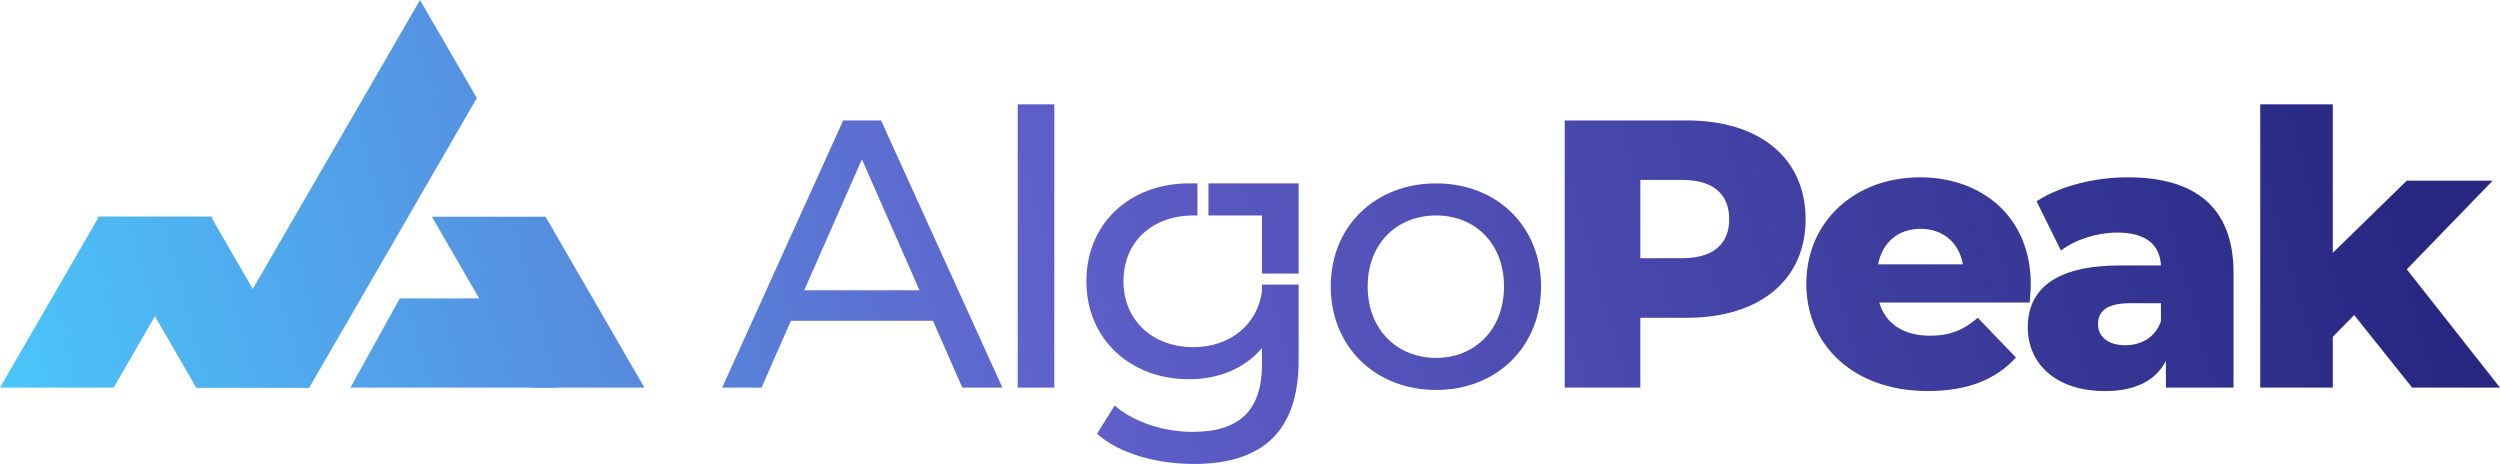
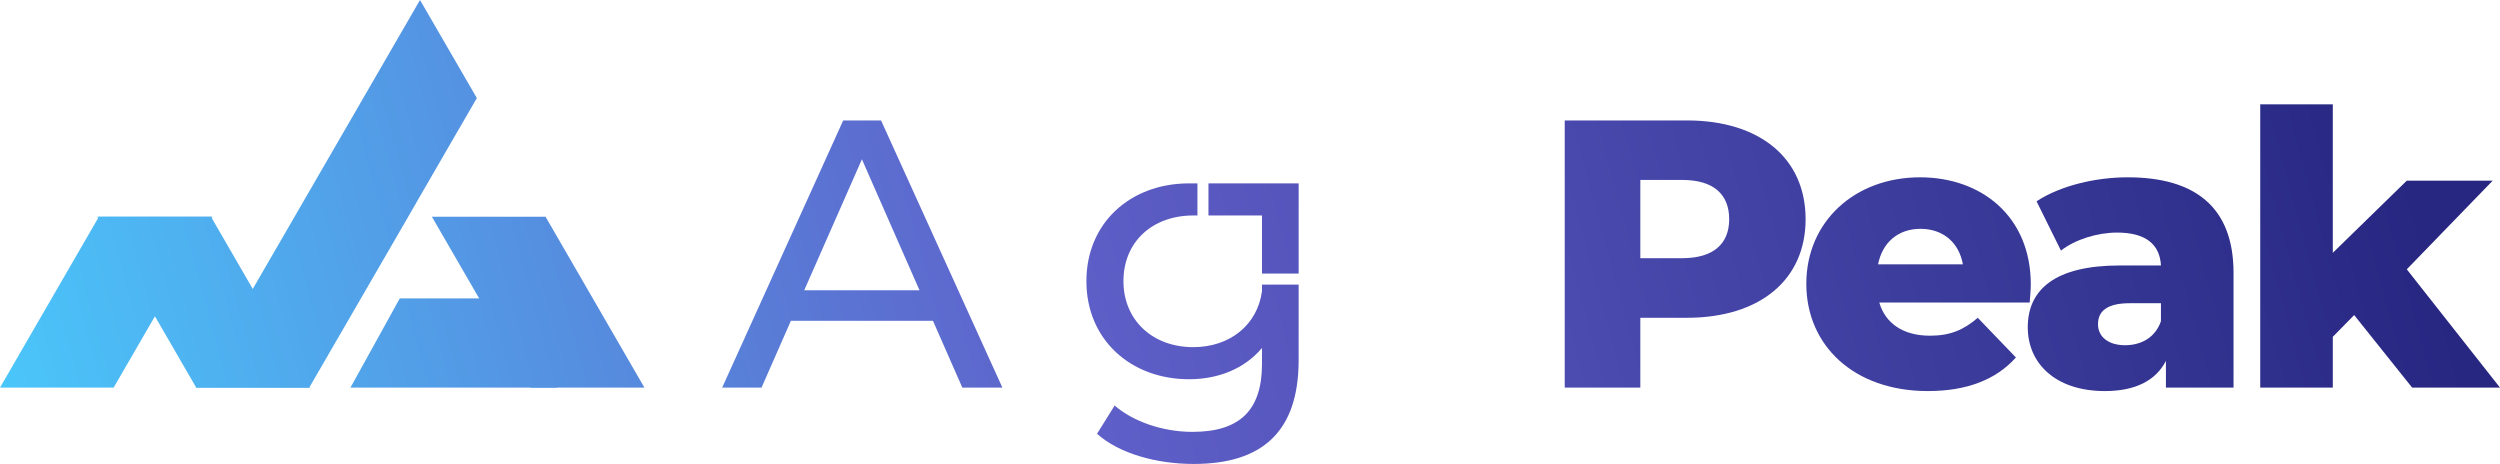
<svg xmlns="http://www.w3.org/2000/svg" xmlns:xlink="http://www.w3.org/1999/xlink" viewBox="0 0 13483.95 2502.29">
  <defs>
    <style>.cls-1{fill:url(#linear-gradient);}.cls-2{fill:url(#linear-gradient-2);}.cls-3{fill:url(#linear-gradient-3);}.cls-4{fill:url(#linear-gradient-4);}.cls-5{fill:url(#linear-gradient-5);}.cls-6{fill:url(#linear-gradient-6);}.cls-7{fill:url(#linear-gradient-7);}.cls-8{fill:url(#linear-gradient-8);}.cls-9{fill:url(#linear-gradient-9);}.cls-10{fill:url(#linear-gradient-10);}.cls-11{fill:url(#linear-gradient-11);}.cls-12{fill:url(#linear-gradient-12);}.cls-13{fill:url(#linear-gradient-13);}.cls-14{fill:url(#linear-gradient-14);}</style>
    <linearGradient id="linear-gradient" x1="12518.75" y1="-865.99" x2="-6213.12" y2="4253.28" gradientUnits="userSpaceOnUse">
      <stop offset="0" stop-color="#272782" />
      <stop offset="0.37" stop-color="#5f5fc9" />
      <stop offset="0.69" stop-color="#48d0ff" />
      <stop offset="1" stop-color="#00ffb0" />
    </linearGradient>
    <linearGradient id="linear-gradient-2" x1="12271.45" y1="-1770.89" x2="-6460.42" y2="3348.38" xlink:href="#linear-gradient" />
    <linearGradient id="linear-gradient-3" x1="12485.15" y1="-988.95" x2="-6246.72" y2="4130.32" xlink:href="#linear-gradient" />
    <linearGradient id="linear-gradient-4" x1="12359.74" y1="-1447.83" x2="-6372.13" y2="3671.44" xlink:href="#linear-gradient" />
    <linearGradient id="linear-gradient-5" x1="12323.25" y1="-1581.34" x2="-6408.62" y2="3537.93" xlink:href="#linear-gradient" />
    <linearGradient id="linear-gradient-6" x1="12563.28" y1="-703.08" x2="-6168.6" y2="4416.19" xlink:href="#linear-gradient" />
    <linearGradient id="linear-gradient-7" x1="12594.67" y1="-588.2" x2="-6137.2" y2="4531.08" xlink:href="#linear-gradient" />
    <linearGradient id="linear-gradient-8" x1="12760.69" y1="19.27" x2="-5971.19" y2="5138.54" xlink:href="#linear-gradient" />
    <linearGradient id="linear-gradient-9" x1="12652.21" y1="-377.68" x2="-6079.67" y2="4741.59" xlink:href="#linear-gradient" />
    <linearGradient id="linear-gradient-10" x1="12800.4" y1="164.58" x2="-5931.47" y2="5283.85" xlink:href="#linear-gradient" />
    <linearGradient id="linear-gradient-11" x1="12818.07" y1="229.21" x2="-5913.81" y2="5348.48" xlink:href="#linear-gradient" />
    <linearGradient id="linear-gradient-12" x1="12980.67" y1="824.21" x2="-5751.2" y2="5943.48" xlink:href="#linear-gradient" />
    <linearGradient id="linear-gradient-13" x1="13068.82" y1="1146.73" x2="-5663.06" y2="6266" xlink:href="#linear-gradient" />
    <linearGradient id="linear-gradient-14" x1="13098.5" y1="1255.36" x2="-5633.37" y2="6374.63" xlink:href="#linear-gradient" />
  </defs>
  <g id="Layer_2" data-name="Layer 2">
    <g id="Layer_1-2" data-name="Layer 1">
      <polygon class="cls-1" points="2156.31 1609.39 3004.89 1609.39 3004.89 2090.66 1890.09 2090.66 2156.31 1609.39" />
      <polygon class="cls-2" points="2201.68 1169.08 1667.91 2090.66 1054.97 2090.66 1588.72 1169.08 1851.29 715.4 1924.03 590.14 1958.9 529.44 1964.49 519.97 2265.36 0 2566.67 519.97 2571.84 529.01 2536.55 590.14 2463.81 715.4 2265.36 1058.46 2201.68 1169.08" />
      <polygon class="cls-3" points="3475.77 2090.66 2862.83 2090.66 2329.51 1169.08 2942.47 1169.08 3475.77 2090.66" />
      <polygon class="cls-4" points="1671.29 2090.66 1058.35 2090.66 525.03 1169.08 1137.99 1169.08 1671.29 2090.66" />
      <polygon class="cls-5" points="0 2090.66 612.94 2090.66 1146.26 1169.08 533.3 1169.08 0 2090.66" />
      <path class="cls-6" d="M4752,649.57H4547.88L3895,2090.69h212.35l158.3-360.28h766.42l158.3,360.28h216.17Zm-414.32,916,311.15-706.37,310.61,706.37Z" />
-       <rect class="cls-7" x="5488.98" y="562.77" width="197.61" height="1527.92" />
      <path class="cls-8" d="M6806.74,1535v34.94c-24,180.69-171.41,302.42-370.66,302.42-220.53,0-376.65-146.3-376.65-355.91,0-212.35,156.12-354.28,376.65-354.28h22.39V989.1h-53c-311.15,3.28-545.88,214.53-545.88,527.33,0,315,238.55,529,553.53,529,156.66,0,298.59-55.69,393.58-168.68V1963c0,247.28-117.37,366.28-375,366.28-160.49,0-318.8-55.13-419.79-141.93l-95,152.3c119.55,107,321.52,162.68,521.32,162.68,369.56,0,565-173.6,566.08-556.8V1535Z" />
      <polygon class="cls-9" points="7004.35 989.1 7004.35 1475.49 6806.73 1475.49 6806.73 1162.15 6517.97 1162.15 6517.97 989.1 7004.35 989.1" />
-       <path class="cls-10" d="M7745.65,989.1c-327.53,0-568.26,230.37-568.26,555.71s240.73,558.44,568.26,558.44c327,0,566.08-233.09,566.08-558.44S8072.63,989.1,7745.65,989.1Zm0,941.1c-210.16,0-369-152.3-369-385.39,0-232.55,158.85-382.66,369-382.66,209.62,0,366.29,150.11,366.29,382.66C8111.94,1777.9,7955.27,1930.2,7745.65,1930.2Z" />
      <path class="cls-11" d="M9098.35,649.57H8439.47V2090.69h407.77V1714h251.11c393,0,640.31-204.17,640.31-531.7C9738.66,853.18,9491.38,649.57,9098.35,649.57Zm-25.12,742.94h-226v-422h226c169.23,0,253.29,78.06,253.29,211.79C9326.52,1314.45,9242.46,1392.51,9073.23,1392.51Z" />
      <path class="cls-12" d="M10953.25,1534.44c0-368.47-267.48-578.09-597.19-578.09-352.1,0-613.57,238.55-613.57,574.27,0,333.53,257.65,578.63,655.05,578.63,211.8,0,368.47-61.68,475.47-181.23l-205.8-214c-76.43,65.5-148.48,96.61-257.66,96.61-144.11,0-240.73-66.05-273.48-179h811.18C10949.43,1600.49,10953.25,1563.37,10953.25,1534.44Zm-823.73-108.63c22.92-117.36,107.53-191.61,228.72-191.61,121.73,0,208,74.25,228.72,191.61Z" />
      <path class="cls-13" d="M11476.2,956.35c-174.68,0-364.1,45.31-491.84,129.38l131.56,265.84c76.43-60,196-97.17,303-97.17,154.48,0,230.36,63.87,236.36,177.41h-222.17c-346.09,0-496.21,127.74-496.21,333.54,0,193.79,148.48,343.9,416,343.9,162.68,0,274-55.68,329.17-162.67v144.11h364.65V1471.12C12046.65,1116.84,11838.67,956.35,11476.2,956.35Zm179,776.24c-30.57,88.44-107,129.38-193.24,129.38-92.8,0-146.3-47.49-146.3-113,0-68.24,45.31-113.54,170.87-113.54h168.67Z" />
      <polygon class="cls-14" points="12981.2 1452.56 13444.65 974.36 12981.2 974.36 12582.16 1363.58 12582.16 562.77 12190.76 562.77 12190.76 2090.69 12582.16 2090.69 12582.16 1816.66 12697.34 1699.3 13010.13 2090.69 13483.95 2090.69 12981.2 1452.56" />
    </g>
  </g>
</svg>